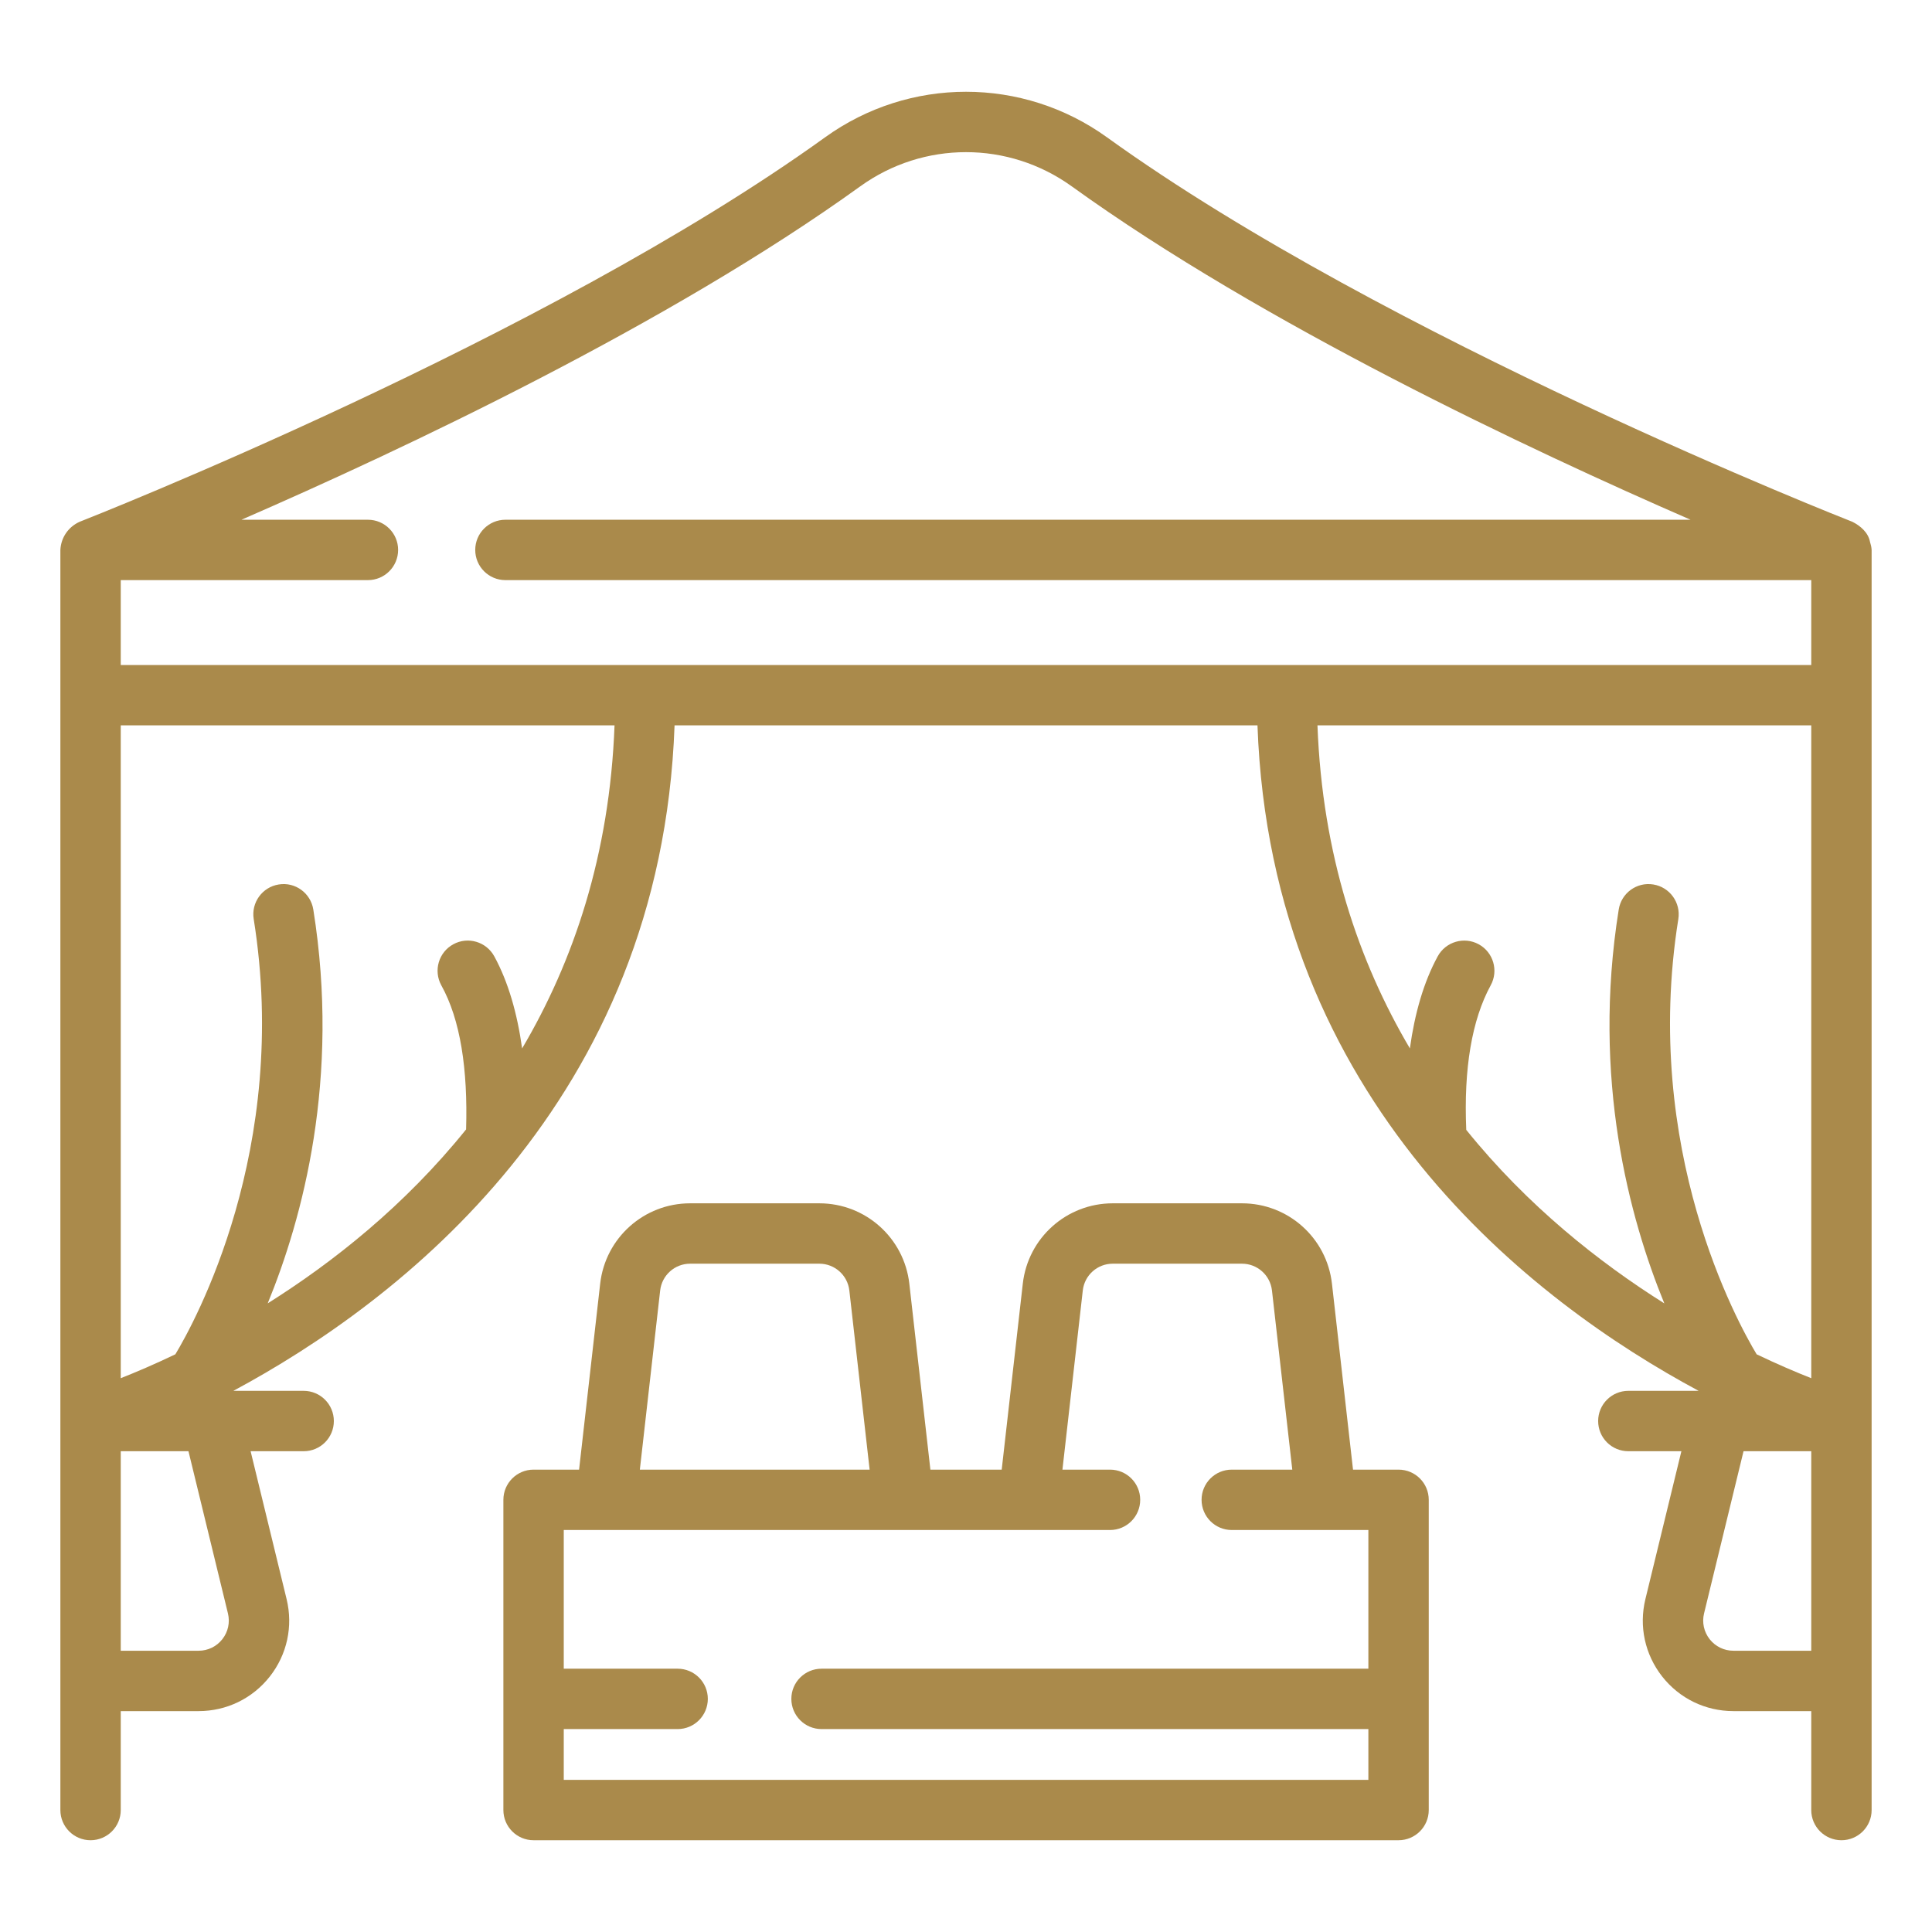
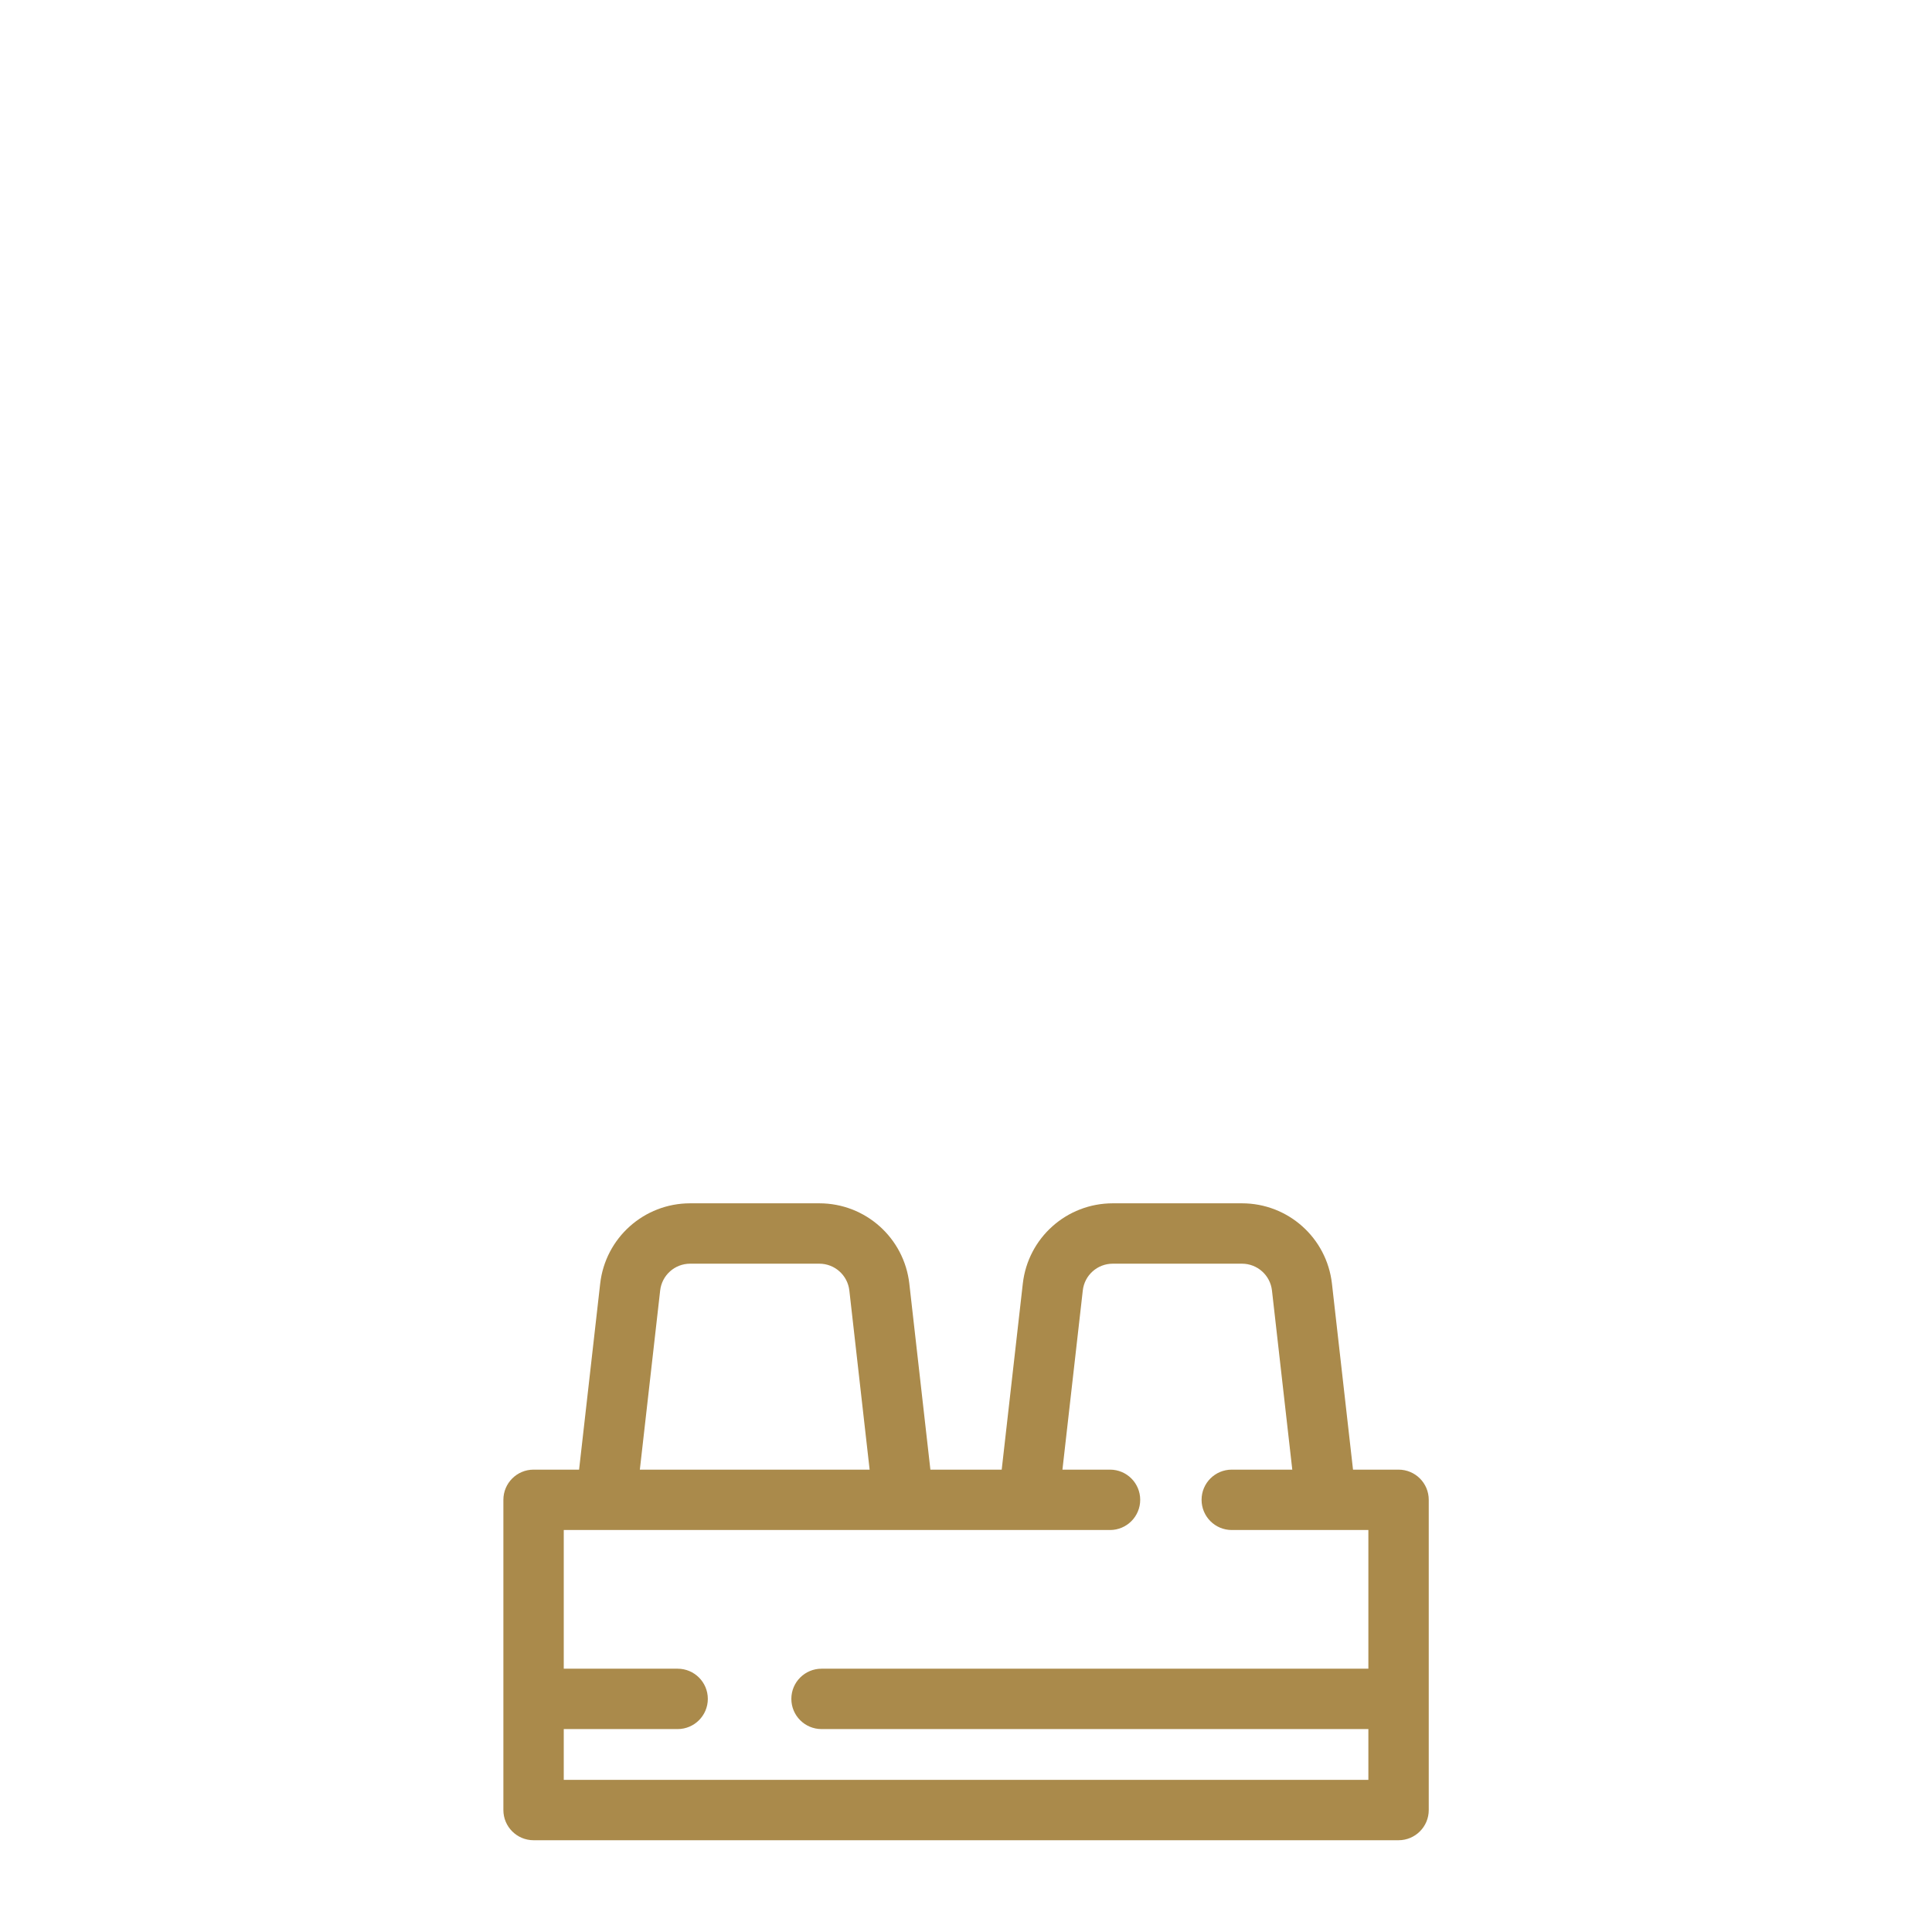
<svg xmlns="http://www.w3.org/2000/svg" width="60" height="60" viewBox="0 0 60 60" fill="none">
-   <path d="M58.074 16.826C58.021 16.541 57.778 16.33 57.528 16.205C57.384 16.149 43.071 10.53 34.381 4.266C31.761 2.378 28.239 2.378 25.62 4.267C16.929 10.53 2.615 16.149 2.472 16.205C2.122 16.362 1.894 16.695 1.875 17.078V56.213C1.875 56.73 2.295 57.15 2.812 57.15C3.33 57.15 3.75 56.73 3.75 56.213V53.14H6.168C7.036 53.14 7.842 52.749 8.379 52.066C8.916 51.383 9.106 50.507 8.901 49.663L7.783 45.069H9.431C9.949 45.069 10.368 44.65 10.368 44.132C10.368 43.614 9.949 43.194 9.431 43.194H7.247C12.397 40.43 20.53 34.223 20.949 22.527H39.052C39.471 34.223 47.603 40.43 52.753 43.194H50.569C50.051 43.194 49.632 43.614 49.632 44.132C49.632 44.65 50.051 45.069 50.569 45.069H52.217L51.099 49.663C50.894 50.508 51.085 51.383 51.621 52.066C52.158 52.749 52.964 53.14 53.832 53.14H56.25V56.213C56.25 56.73 56.669 57.15 57.188 57.15C57.706 57.15 58.125 56.73 58.125 56.213V17.078C58.12 16.992 58.1 16.908 58.074 16.826ZM26.716 5.787C28.679 4.372 31.318 4.371 33.284 5.787C39.231 10.074 47.501 13.965 52.502 16.141H15.696C15.178 16.141 14.759 16.561 14.759 17.078C14.759 17.596 15.178 18.016 15.696 18.016H56.25V20.652H3.75V18.016H11.426C11.944 18.016 12.364 17.596 12.364 17.078C12.364 16.561 11.944 16.141 11.426 16.141H7.498C12.499 13.965 20.769 10.074 26.716 5.787ZM7.079 50.106C7.147 50.388 7.084 50.679 6.905 50.907C6.726 51.135 6.457 51.265 6.168 51.265H3.75V45.069H5.853L7.079 50.106ZM16.215 32.56C16.062 31.465 15.785 30.497 15.35 29.699C15.102 29.246 14.533 29.076 14.078 29.325C13.623 29.573 13.456 30.143 13.704 30.598C14.299 31.665 14.531 33.205 14.475 35.075C12.565 37.447 10.331 39.209 8.314 40.477C9.397 37.835 10.571 33.505 9.73 28.246C9.648 27.734 9.168 27.384 8.656 27.468C8.145 27.55 7.797 28.031 7.879 28.542C9.023 35.694 6.028 41.093 5.446 42.059C4.791 42.373 4.214 42.618 3.75 42.801V22.527H19.085C18.934 26.553 17.809 29.859 16.215 32.56ZM45.536 35.089C45.454 33.187 45.709 31.674 46.296 30.598C46.544 30.143 46.377 29.573 45.922 29.325C45.47 29.078 44.898 29.245 44.65 29.699C44.215 30.497 43.937 31.465 43.785 32.559C42.191 29.858 41.066 26.552 40.915 22.527H56.25V42.801C55.786 42.618 55.209 42.373 54.555 42.06C53.973 41.095 50.978 35.694 52.122 28.542C52.203 28.031 51.855 27.55 51.345 27.468C50.833 27.384 50.352 27.734 50.271 28.246C49.429 33.505 50.604 37.835 51.687 40.478C49.673 39.212 47.443 37.454 45.536 35.089ZM53.832 51.265C53.543 51.265 53.275 51.135 53.095 50.907C52.917 50.68 52.852 50.387 52.921 50.106L54.147 45.069H56.25V51.265H53.832Z" fill="#AA8A4B" />
  <path d="M43.433 45.641H42.019L41.365 39.866C41.204 38.443 40.003 37.37 38.57 37.37H34.558C33.125 37.37 31.924 38.443 31.764 39.866L31.109 45.641H28.894L28.24 39.866C28.078 38.443 26.877 37.37 25.445 37.37H21.433C20.001 37.37 18.8 38.443 18.639 39.866L17.984 45.641H16.57C16.053 45.641 15.633 46.06 15.633 46.578V56.213C15.633 56.73 16.053 57.15 16.57 57.15H43.433C43.951 57.15 44.371 56.73 44.371 56.213V46.578C44.371 46.06 43.952 45.641 43.433 45.641ZM20.502 40.077C20.556 39.603 20.956 39.245 21.433 39.245H25.445C25.922 39.245 26.323 39.603 26.377 40.077L27.007 45.641H19.871L20.502 40.077ZM17.508 55.275V53.698H21.044C21.562 53.698 21.982 53.278 21.982 52.76C21.982 52.242 21.562 51.823 21.044 51.823H17.508V47.516H34.473C34.991 47.516 35.41 47.096 35.41 46.578C35.41 46.06 34.991 45.641 34.473 45.641H32.995L33.627 40.077C33.68 39.603 34.08 39.245 34.558 39.245H38.57C39.048 39.245 39.448 39.603 39.502 40.077L40.133 45.641H38.253C37.735 45.641 37.316 46.06 37.316 46.578C37.316 47.096 37.735 47.516 38.253 47.516H42.496V51.823H25.514C24.996 51.823 24.576 52.242 24.576 52.76C24.576 53.278 24.996 53.698 25.514 53.698H42.496V55.275H17.508Z" fill="#AA8A4B" />
</svg>